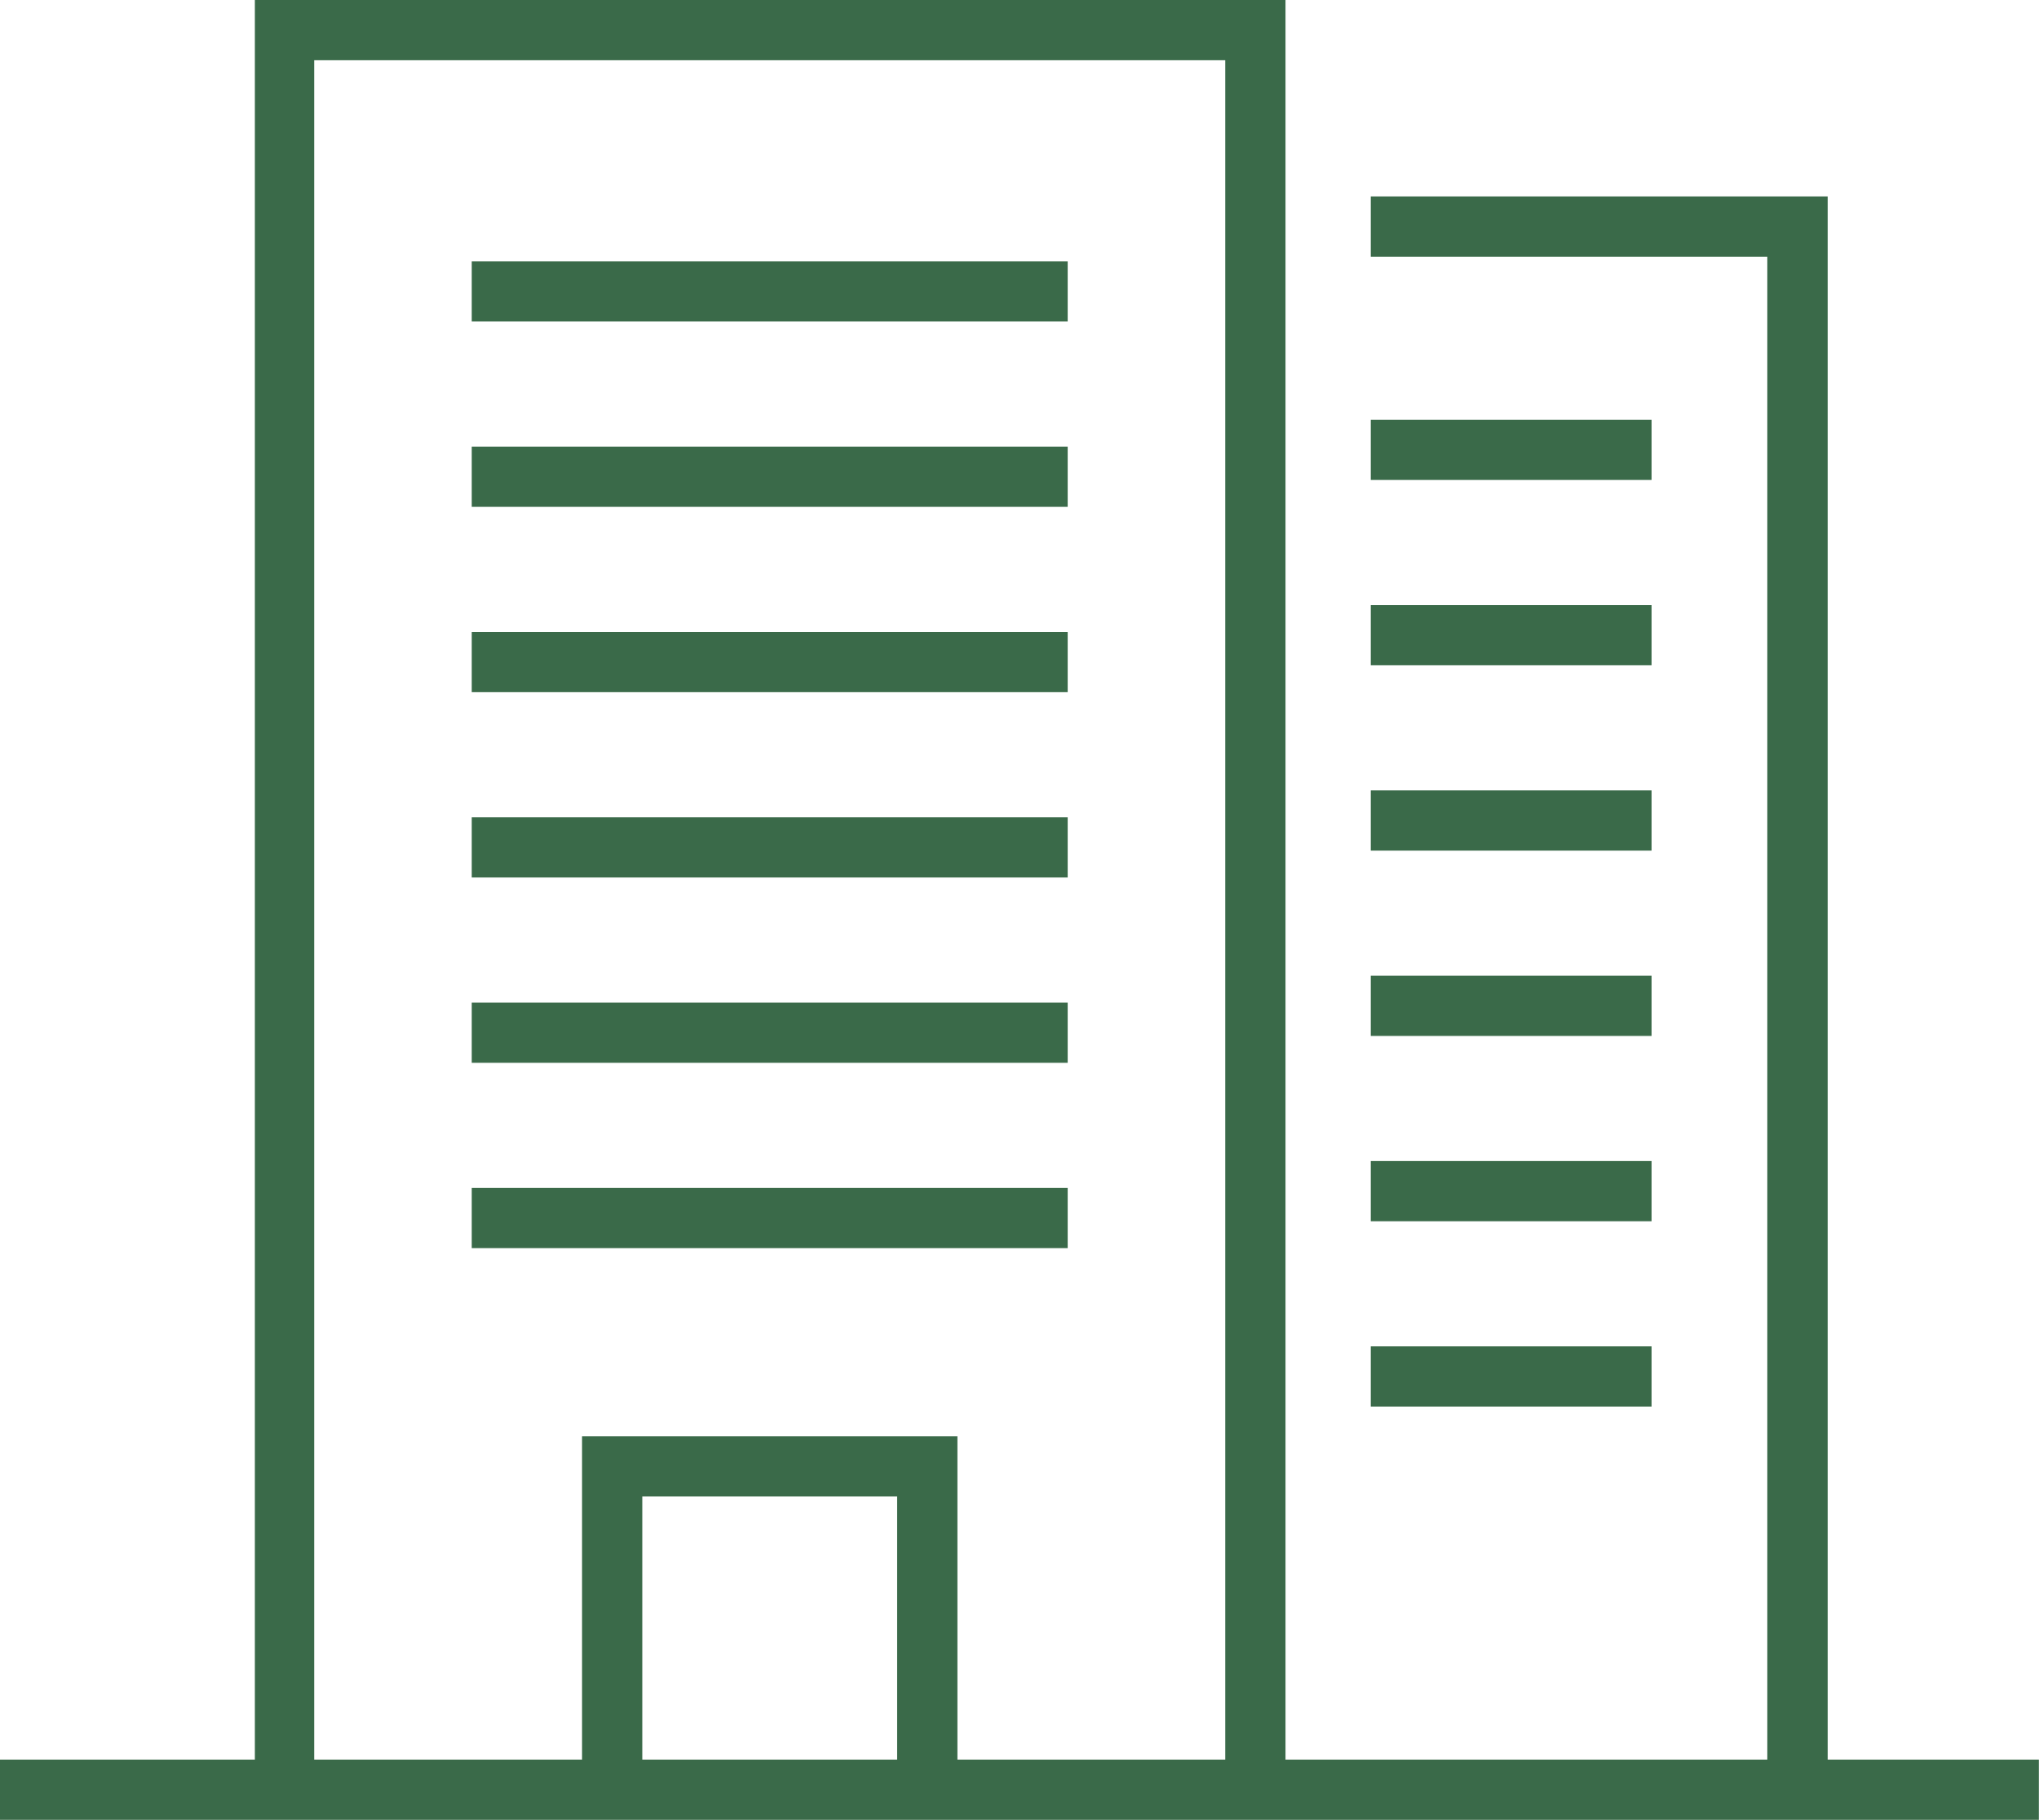
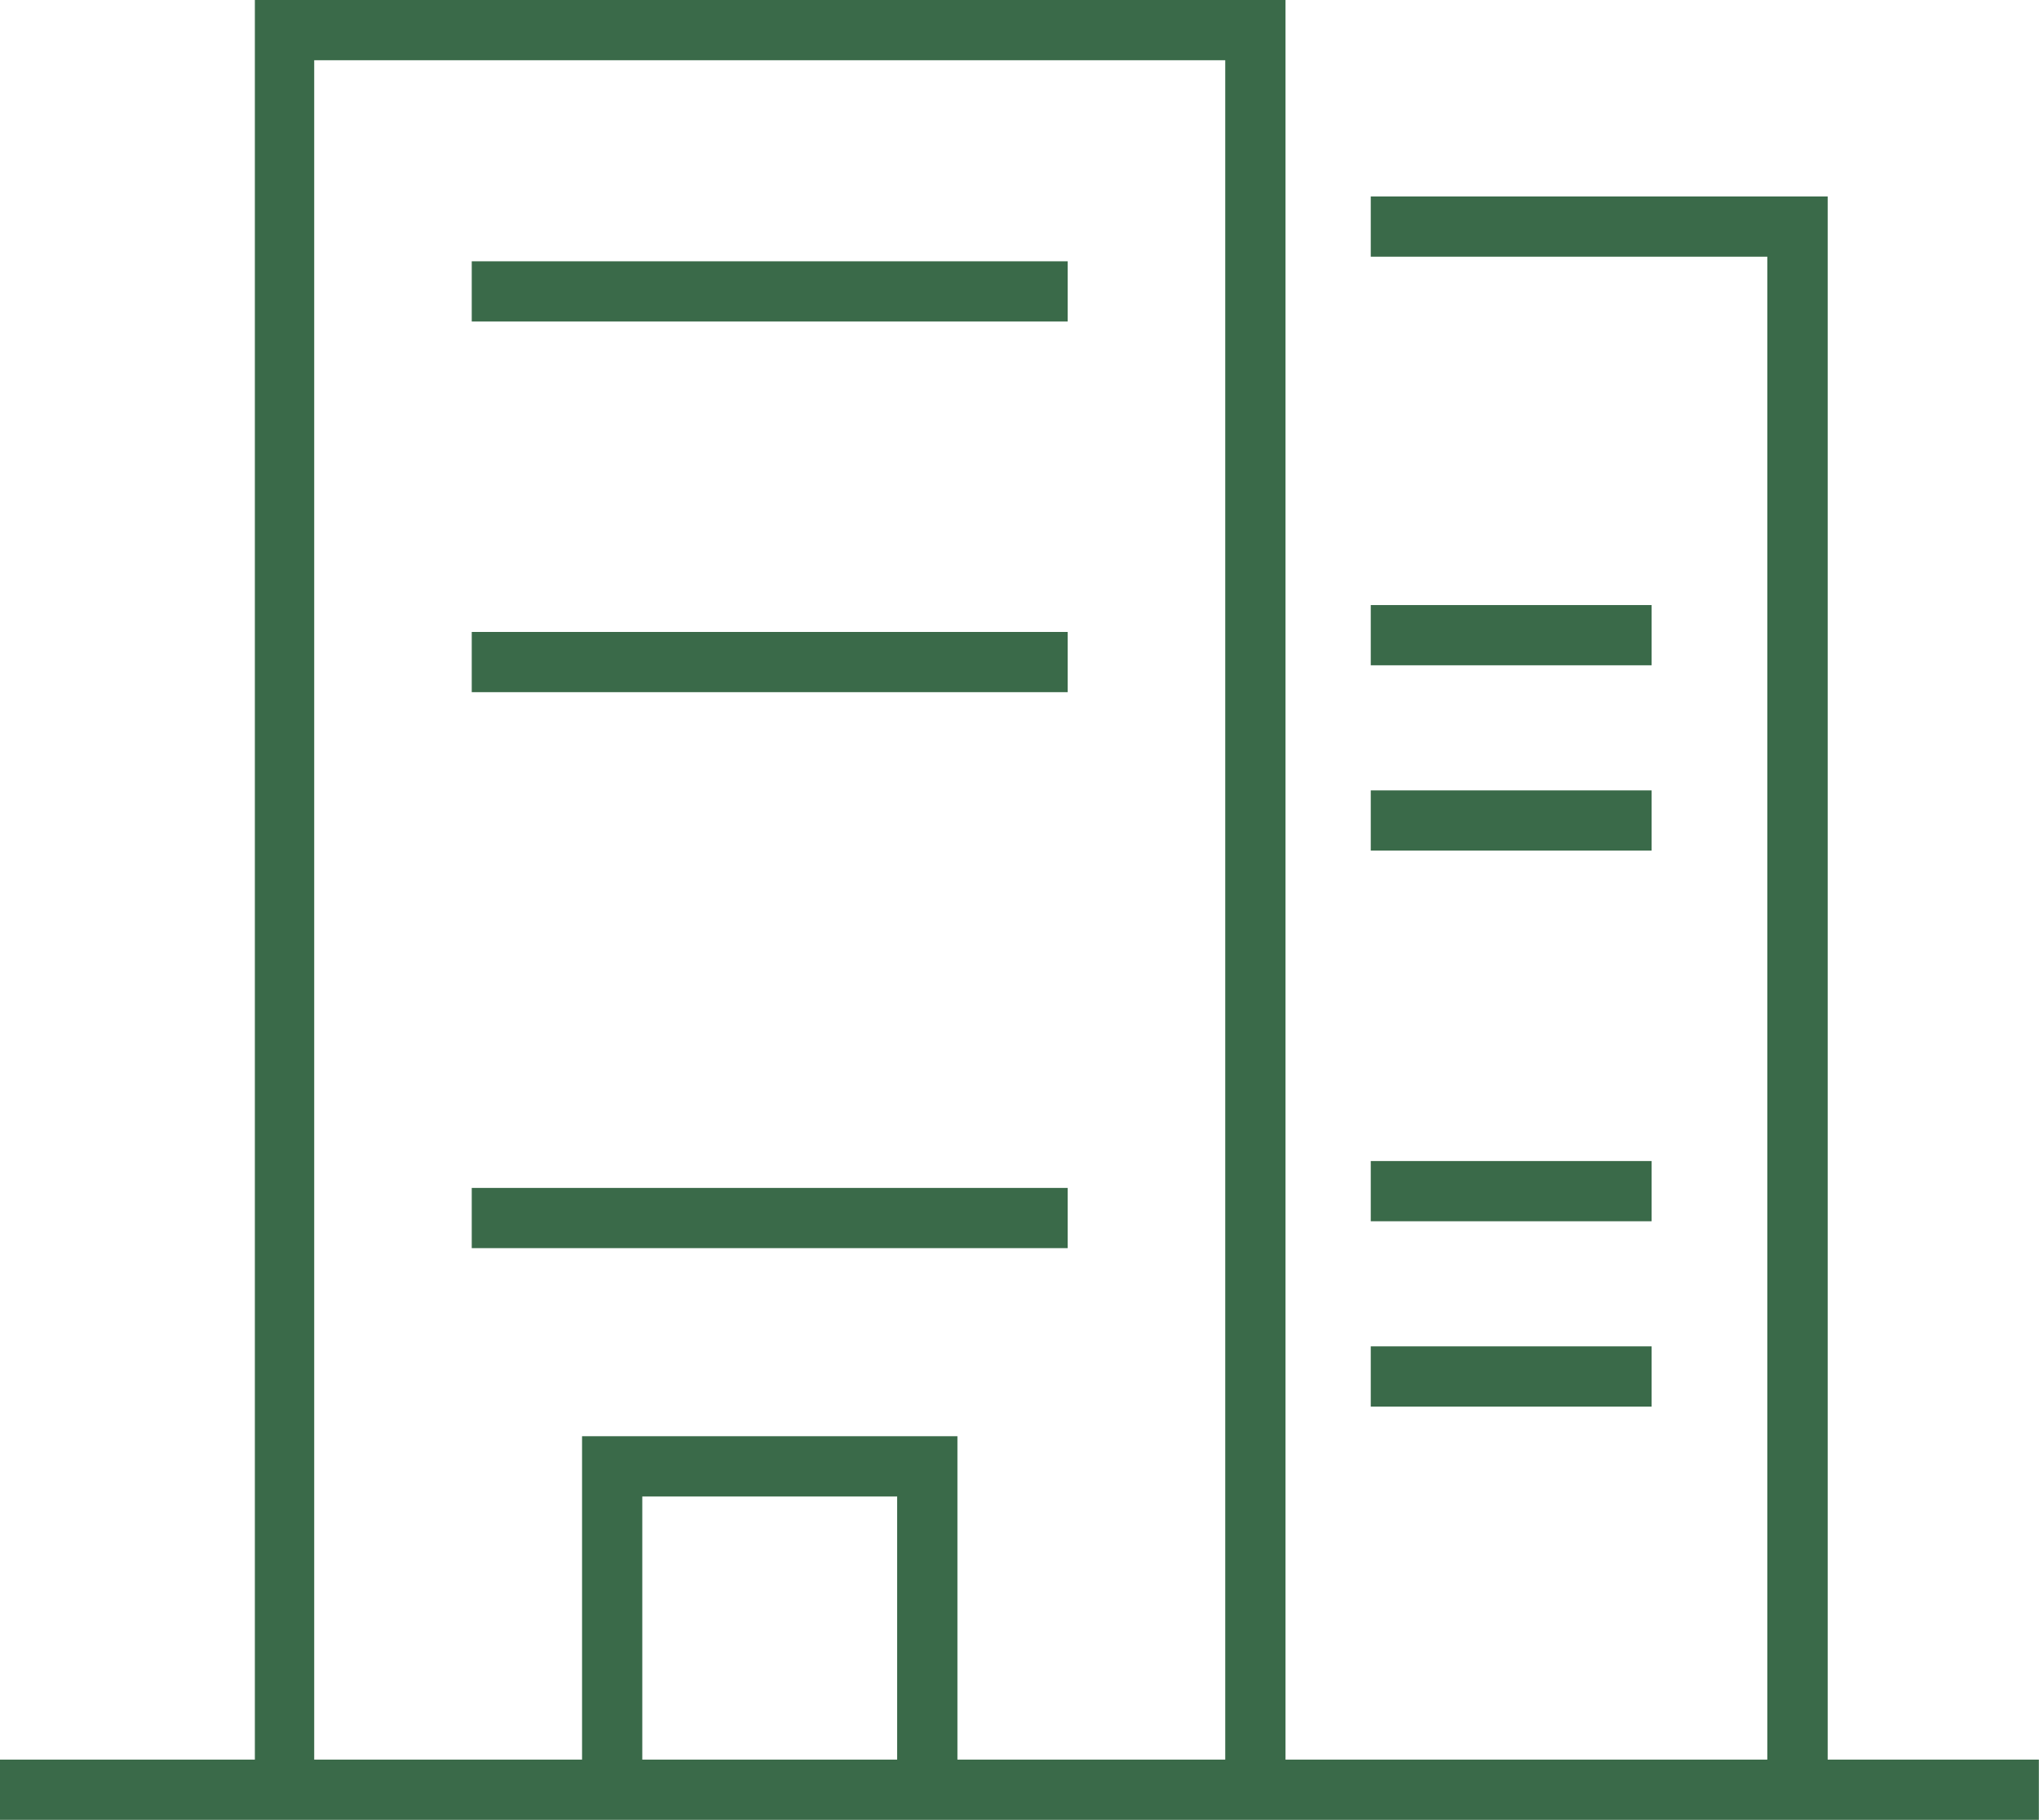
<svg xmlns="http://www.w3.org/2000/svg" width="45.803" height="40.889" viewBox="0 0 45.803 40.889">
  <g id="icon_company" transform="translate(-40 -51.8)">
-     <rect id="長方形_15" data-name="長方形 15" width="6.308" height="1.353" transform="translate(70.792 61.231)" fill="#3a6a49" />
    <rect id="長方形_16" data-name="長方形 16" width="6.308" height="1.353" transform="translate(70.792 65.395)" fill="#3a6a49" />
    <rect id="長方形_17" data-name="長方形 17" width="6.308" height="1.353" transform="translate(70.792 69.559)" fill="#3a6a49" />
-     <rect id="長方形_18" data-name="長方形 18" width="6.308" height="1.353" transform="translate(70.792 73.723)" fill="#3a6a49" />
    <rect id="長方形_19" data-name="長方形 19" width="6.308" height="1.353" transform="translate(70.792 77.887)" fill="#3a6a49" />
    <rect id="長方形_20" data-name="長方形 20" width="6.308" height="1.353" transform="translate(70.792 82.051)" fill="#3a6a49" />
-     <rect id="長方形_21" data-name="長方形 21" width="13.387" height="1.353" transform="translate(50.597 61.835)" fill="#3a6a49" />
    <rect id="長方形_22" data-name="長方形 22" width="13.387" height="1.353" transform="translate(50.597 57.671)" fill="#3a6a49" />
    <rect id="長方形_23" data-name="長方形 23" width="13.387" height="1.353" transform="translate(50.597 65.999)" fill="#3a6a49" />
-     <rect id="長方形_24" data-name="長方形 24" width="13.387" height="1.353" transform="translate(50.597 70.163)" fill="#3a6a49" />
-     <rect id="長方形_25" data-name="長方形 25" width="13.387" height="1.353" transform="translate(50.597 74.327)" fill="#3a6a49" />
    <rect id="長方形_26" data-name="長方形 26" width="13.387" height="1.353" transform="translate(50.597 78.491)" fill="#3a6a49" />
    <path id="パス_27" data-name="パス 27" d="M81.056,91.336V56.214H70.792v1.353H79.7V91.336H68.877V51.8H45.725V91.336H40v1.353H85.8V91.336ZM47.079,53.153H67.523V91.336H61.507V84.07H53.075v7.266H47.058V53.153ZM60.153,91.336H54.428V85.424h5.725Z" transform="translate(0 0)" fill="#3a6a49" />
  </g>
</svg>